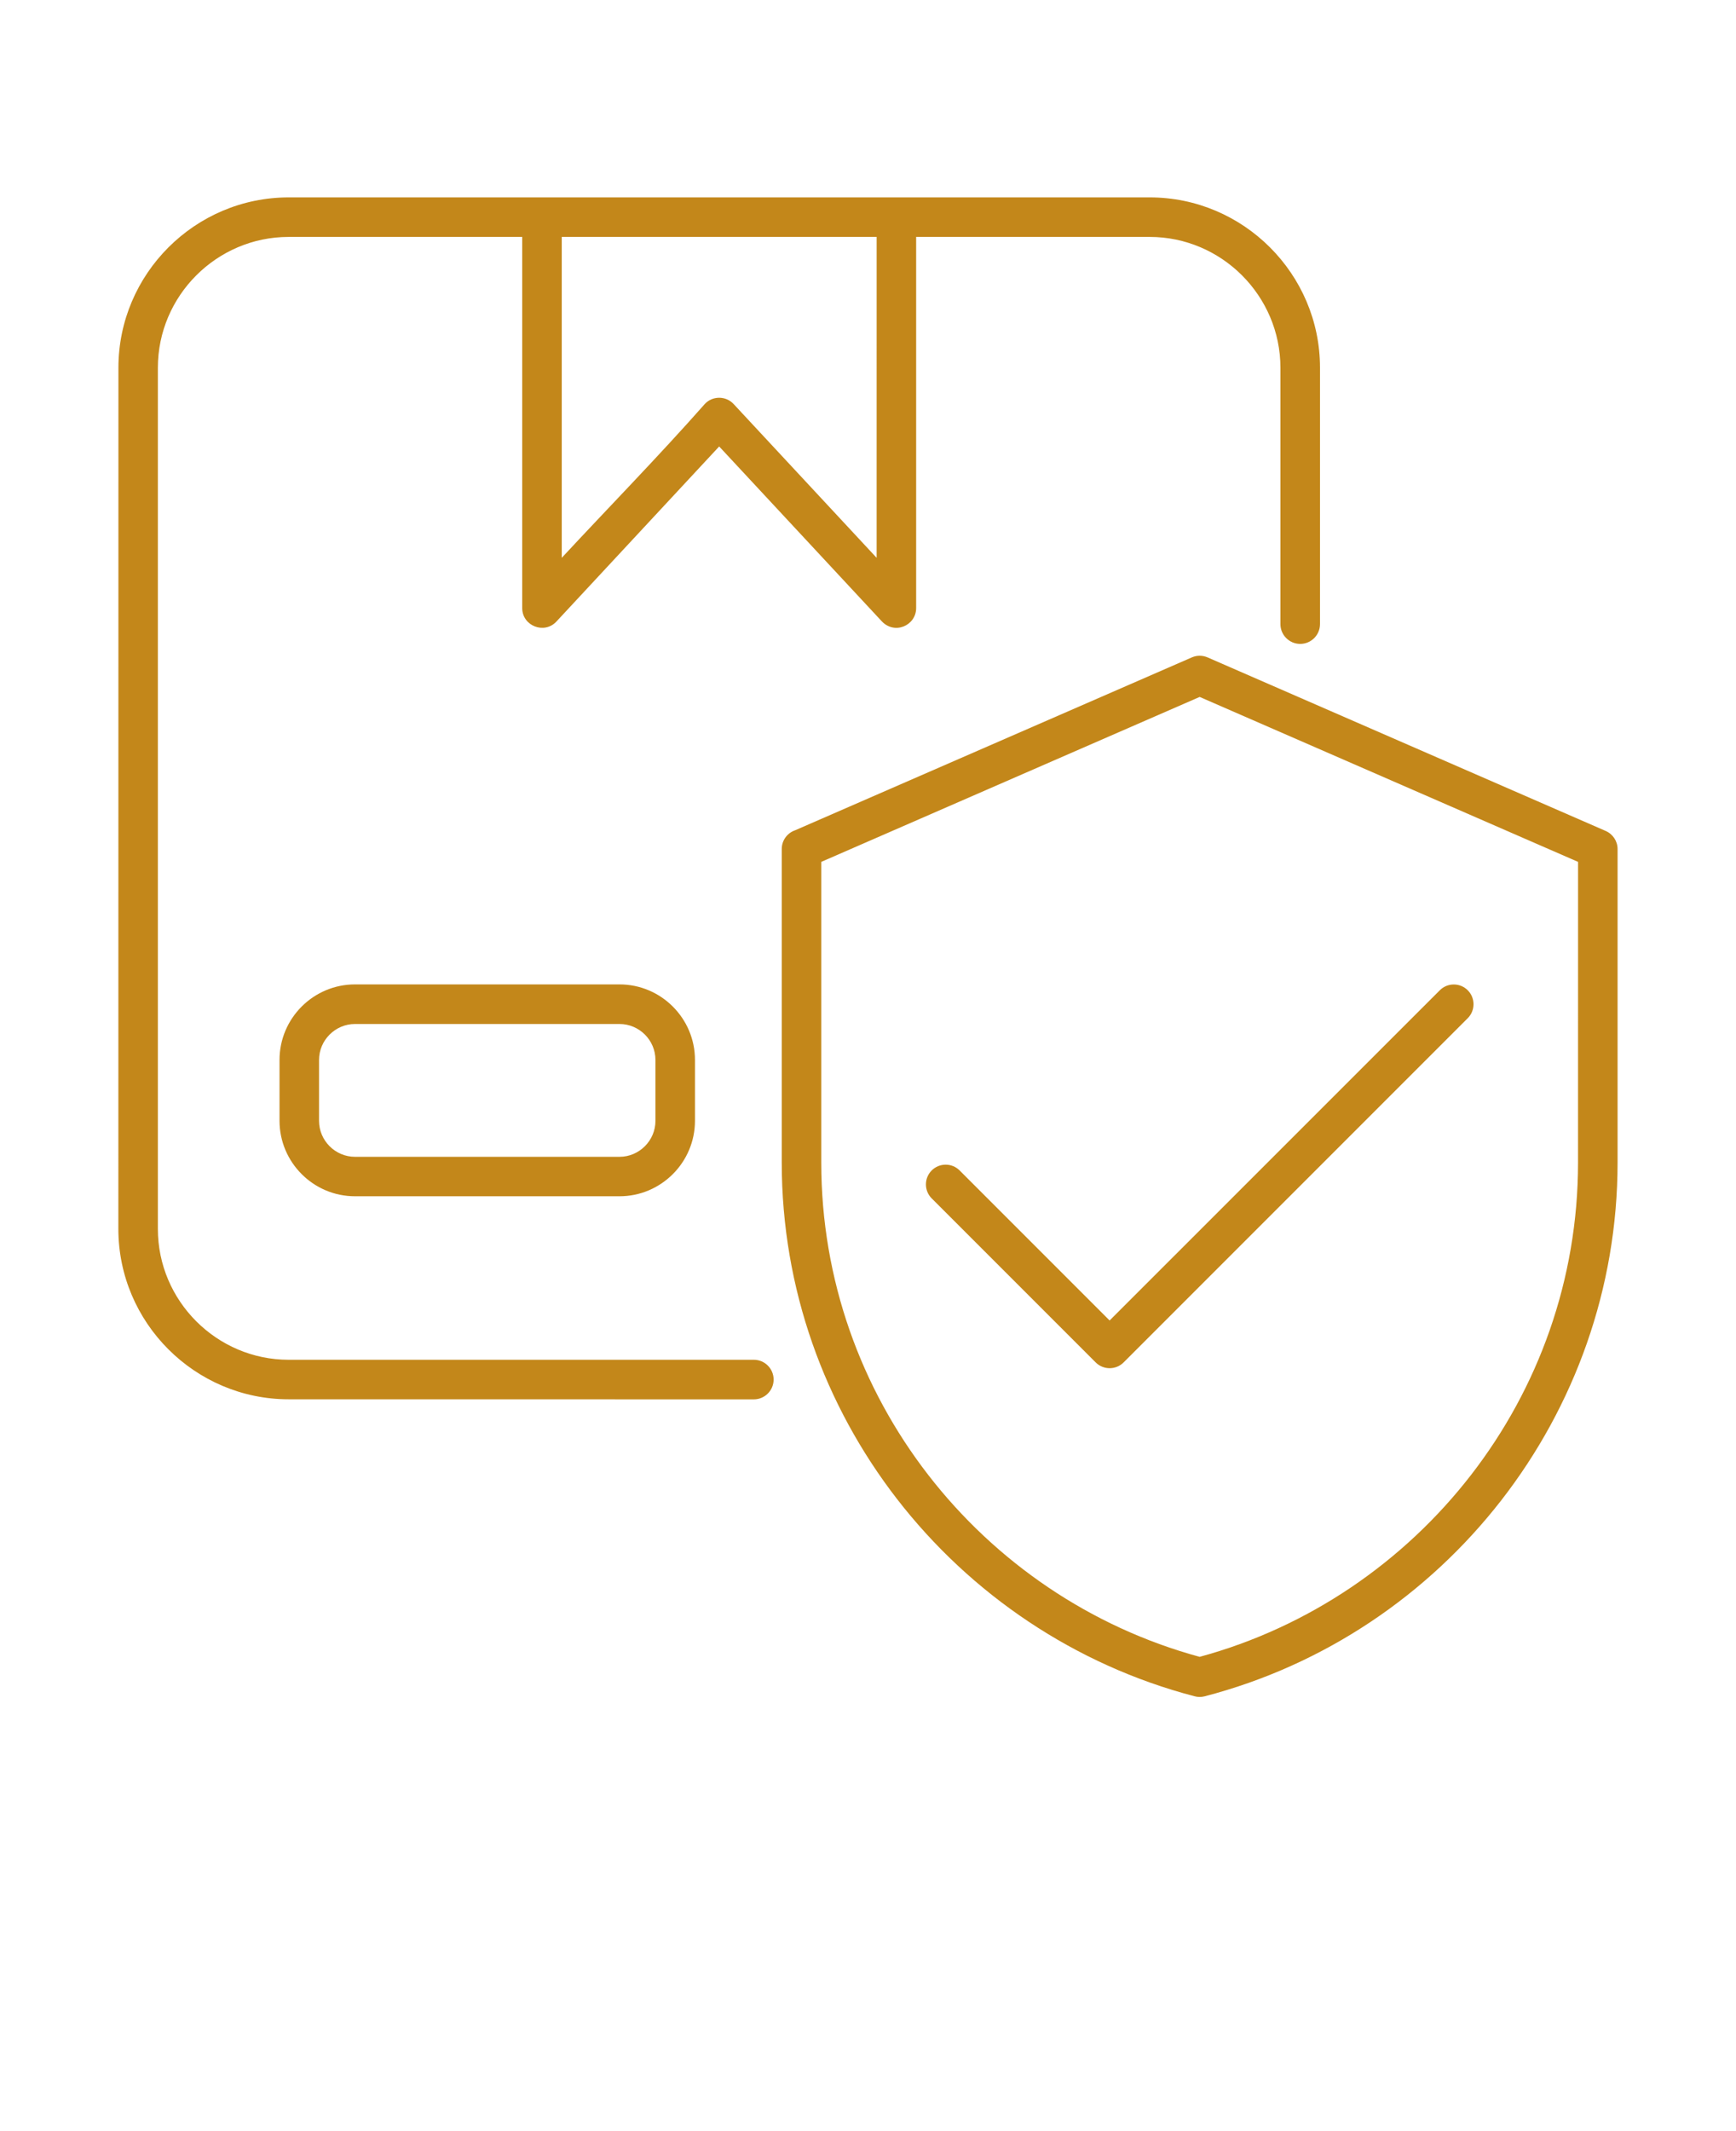
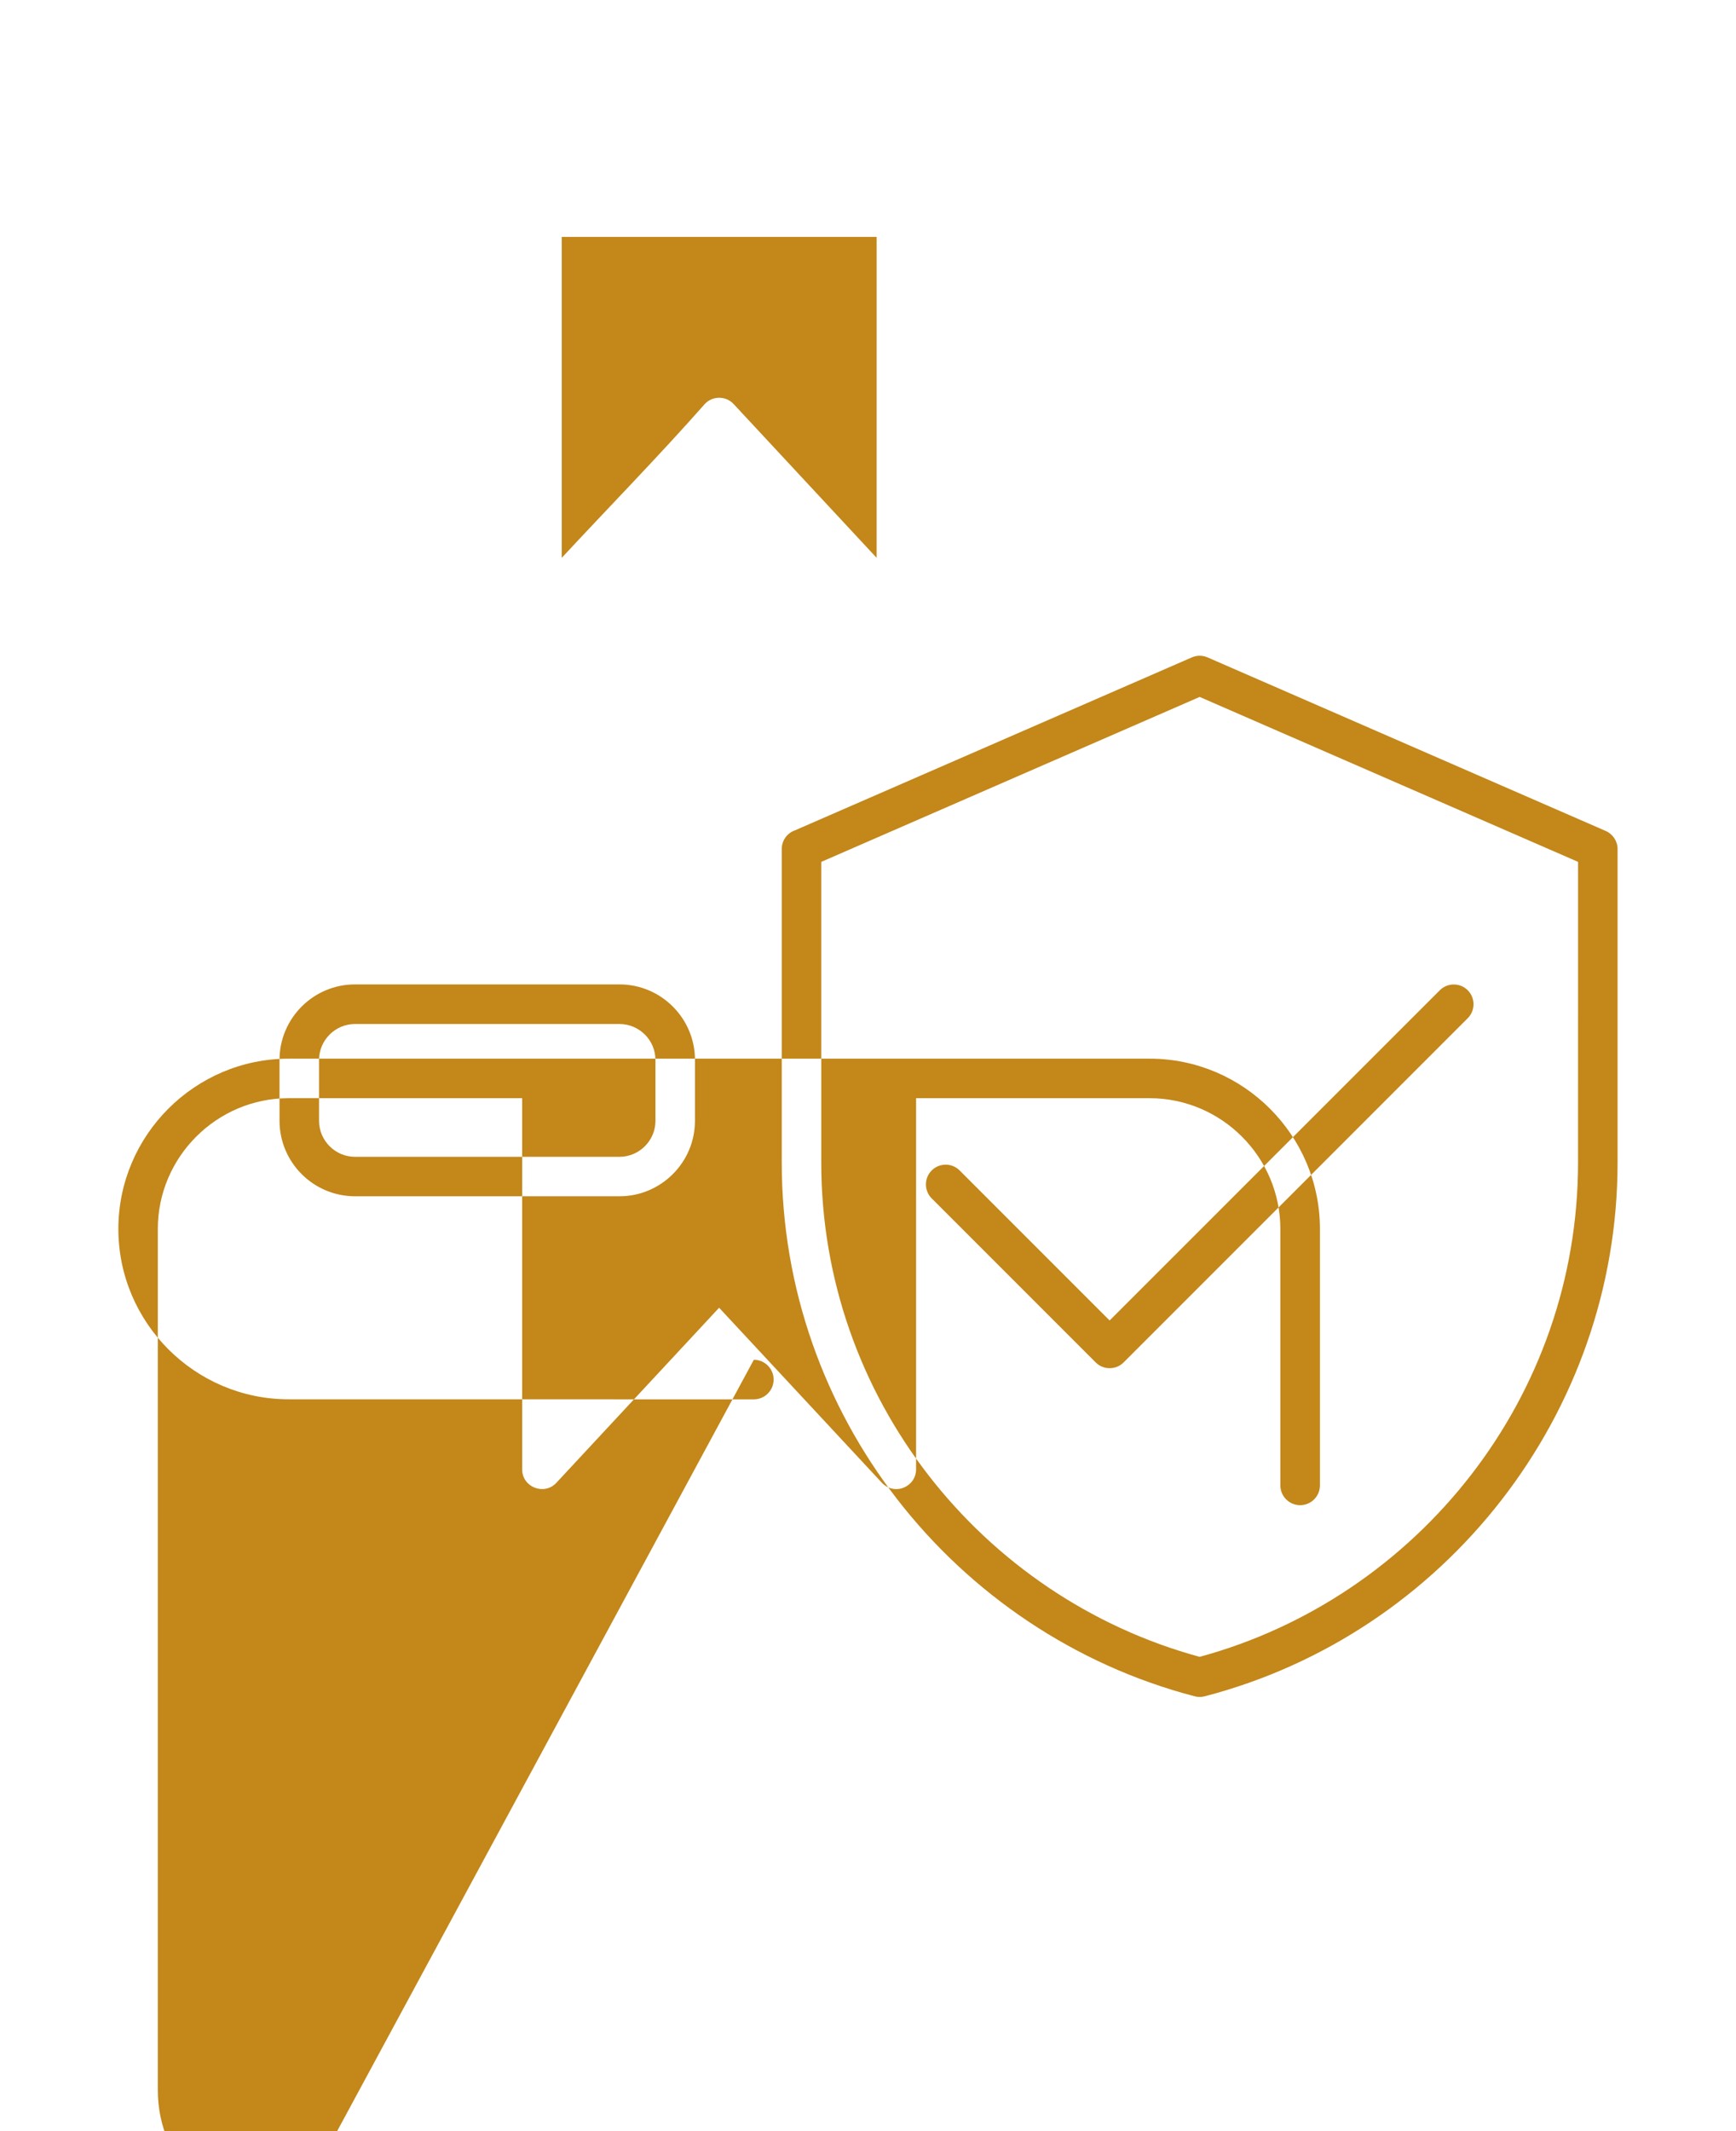
<svg xmlns="http://www.w3.org/2000/svg" id="svg2" viewBox="-5.0 -10.0 110.0 135.0" version="1.1">
  <defs id="defs2" />
-   <path style="fill:#c3871a;fill-opacity:1" id="path1" fill-rule="evenodd" d="m42.766 76.137c0.691 0 1.254 0.562 1.254 1.254s-0.562 1.254-1.254 1.254l-29.477-0.004c-5.938 0-10.789-4.852-10.789-10.789l0.004-54.559c0-5.938 4.852-10.789 10.789-10.789h54.559c5.938 0 10.789 4.852 10.789 10.789v16.242c0 0.691-0.562 1.254-1.254 1.254-0.691 0-1.254-0.562-1.254-1.254v-16.242c0-4.555-3.731-8.285-8.285-8.285h-14.797v23.512c0 1.113-1.398 1.734-2.223 0.789l-10.258-11.027-10.312 11.09c-0.77 0.828-2.168 0.277-2.168-0.852v-23.512h-14.801c-4.555 0-8.285 3.731-8.285 8.285v54.559c0 4.555 3.731 8.285 8.285 8.285zm11.27-10.223 10.391 10.391c0.488 0.488 1.281 0.488 1.77 0l21.805-21.805c0.488-0.488 0.488-1.281 0-1.77s-1.281-0.488-1.77 0l-20.922 20.918-9.504-9.504c-0.488-0.488-1.281-0.488-1.77 0-0.488 0.488-0.488 1.281 0 1.77zm17.48-34.27c-0.309-0.133-0.668-0.145-0.996 0l-25.141 10.953c-0.492 0.168-0.844 0.637-0.844 1.184v19.863c0 8 2.727 15.398 7.301 21.309 4.668 6.031 11.262 10.512 18.84 12.496 0.207 0.059 0.43 0.066 0.652 0.008 15.219-3.957 26.168-17.859 26.168-33.812v-19.863c0-0.496-0.297-0.945-0.754-1.145zm23.477 12.953-23.977-10.449-23.977 10.449v19.047c0 7.434 2.531 14.301 6.773 19.781 4.277 5.527 10.293 9.652 17.203 11.531 6.91-1.879 12.926-6.004 17.203-11.531 4.242-5.481 6.773-12.348 6.773-19.781zm-77.5 7.762c-2.633 0-4.781 2.148-4.781 4.781v3.859c0 2.633 2.148 4.781 4.781 4.781h16.762c2.633 0 4.781-2.148 4.781-4.781v-3.859c0-2.633-2.148-4.781-4.781-4.781zm16.762 2.508h-16.762c-1.25 0-2.277 1.027-2.277 2.277v3.859c0 1.25 1.027 2.277 2.277 2.277h16.762c1.25 0 2.277-1.027 2.277-2.277v-3.859c0-1.254-1.027-2.277-2.277-2.277zm16.293-49.859h-19.953v20.328c2.988-3.215 6.168-6.465 9.062-9.742 0.477-0.523 1.332-0.535 1.828 0l9.062 9.742z" />
+   <path style="fill:#c3871a;fill-opacity:1" id="path1" fill-rule="evenodd" d="m42.766 76.137c0.691 0 1.254 0.562 1.254 1.254s-0.562 1.254-1.254 1.254l-29.477-0.004c-5.938 0-10.789-4.852-10.789-10.789c0-5.938 4.852-10.789 10.789-10.789h54.559c5.938 0 10.789 4.852 10.789 10.789v16.242c0 0.691-0.562 1.254-1.254 1.254-0.691 0-1.254-0.562-1.254-1.254v-16.242c0-4.555-3.731-8.285-8.285-8.285h-14.797v23.512c0 1.113-1.398 1.734-2.223 0.789l-10.258-11.027-10.312 11.09c-0.77 0.828-2.168 0.277-2.168-0.852v-23.512h-14.801c-4.555 0-8.285 3.731-8.285 8.285v54.559c0 4.555 3.731 8.285 8.285 8.285zm11.27-10.223 10.391 10.391c0.488 0.488 1.281 0.488 1.77 0l21.805-21.805c0.488-0.488 0.488-1.281 0-1.77s-1.281-0.488-1.77 0l-20.922 20.918-9.504-9.504c-0.488-0.488-1.281-0.488-1.77 0-0.488 0.488-0.488 1.281 0 1.77zm17.48-34.27c-0.309-0.133-0.668-0.145-0.996 0l-25.141 10.953c-0.492 0.168-0.844 0.637-0.844 1.184v19.863c0 8 2.727 15.398 7.301 21.309 4.668 6.031 11.262 10.512 18.84 12.496 0.207 0.059 0.43 0.066 0.652 0.008 15.219-3.957 26.168-17.859 26.168-33.812v-19.863c0-0.496-0.297-0.945-0.754-1.145zm23.477 12.953-23.977-10.449-23.977 10.449v19.047c0 7.434 2.531 14.301 6.773 19.781 4.277 5.527 10.293 9.652 17.203 11.531 6.91-1.879 12.926-6.004 17.203-11.531 4.242-5.481 6.773-12.348 6.773-19.781zm-77.5 7.762c-2.633 0-4.781 2.148-4.781 4.781v3.859c0 2.633 2.148 4.781 4.781 4.781h16.762c2.633 0 4.781-2.148 4.781-4.781v-3.859c0-2.633-2.148-4.781-4.781-4.781zm16.762 2.508h-16.762c-1.25 0-2.277 1.027-2.277 2.277v3.859c0 1.25 1.027 2.277 2.277 2.277h16.762c1.25 0 2.277-1.027 2.277-2.277v-3.859c0-1.254-1.027-2.277-2.277-2.277zm16.293-49.859h-19.953v20.328c2.988-3.215 6.168-6.465 9.062-9.742 0.477-0.523 1.332-0.535 1.828 0l9.062 9.742z" />
</svg>